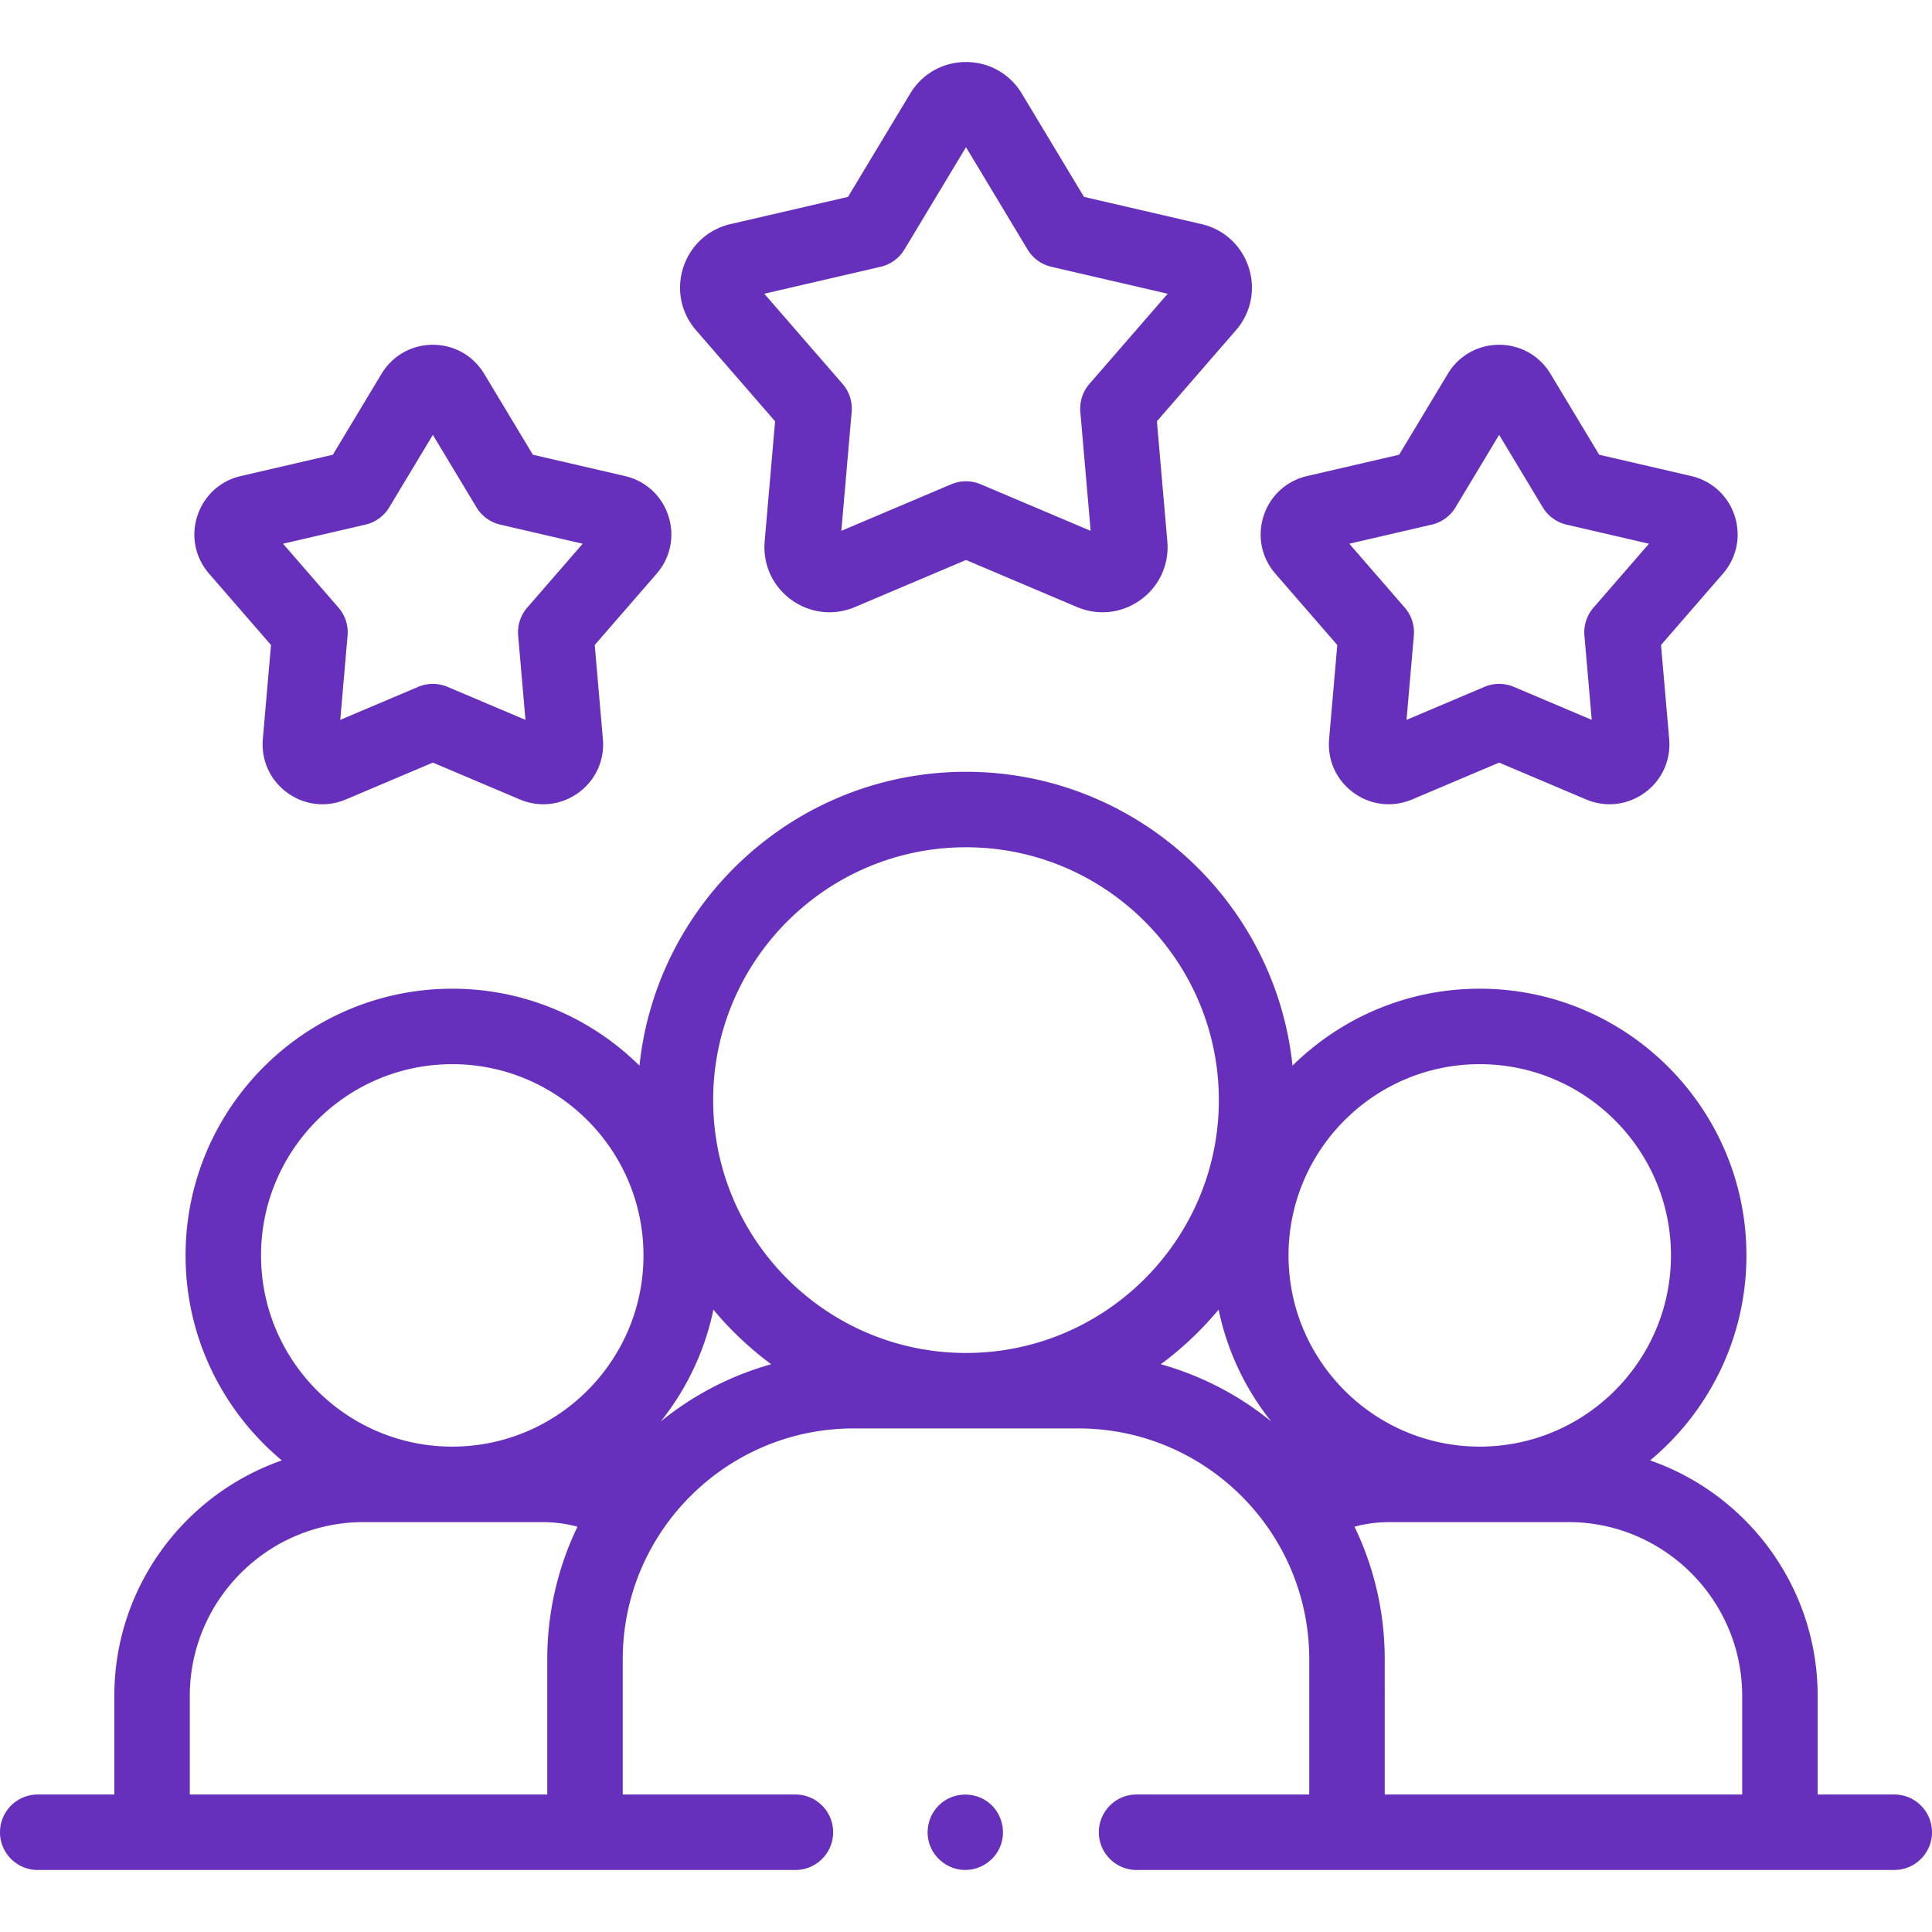
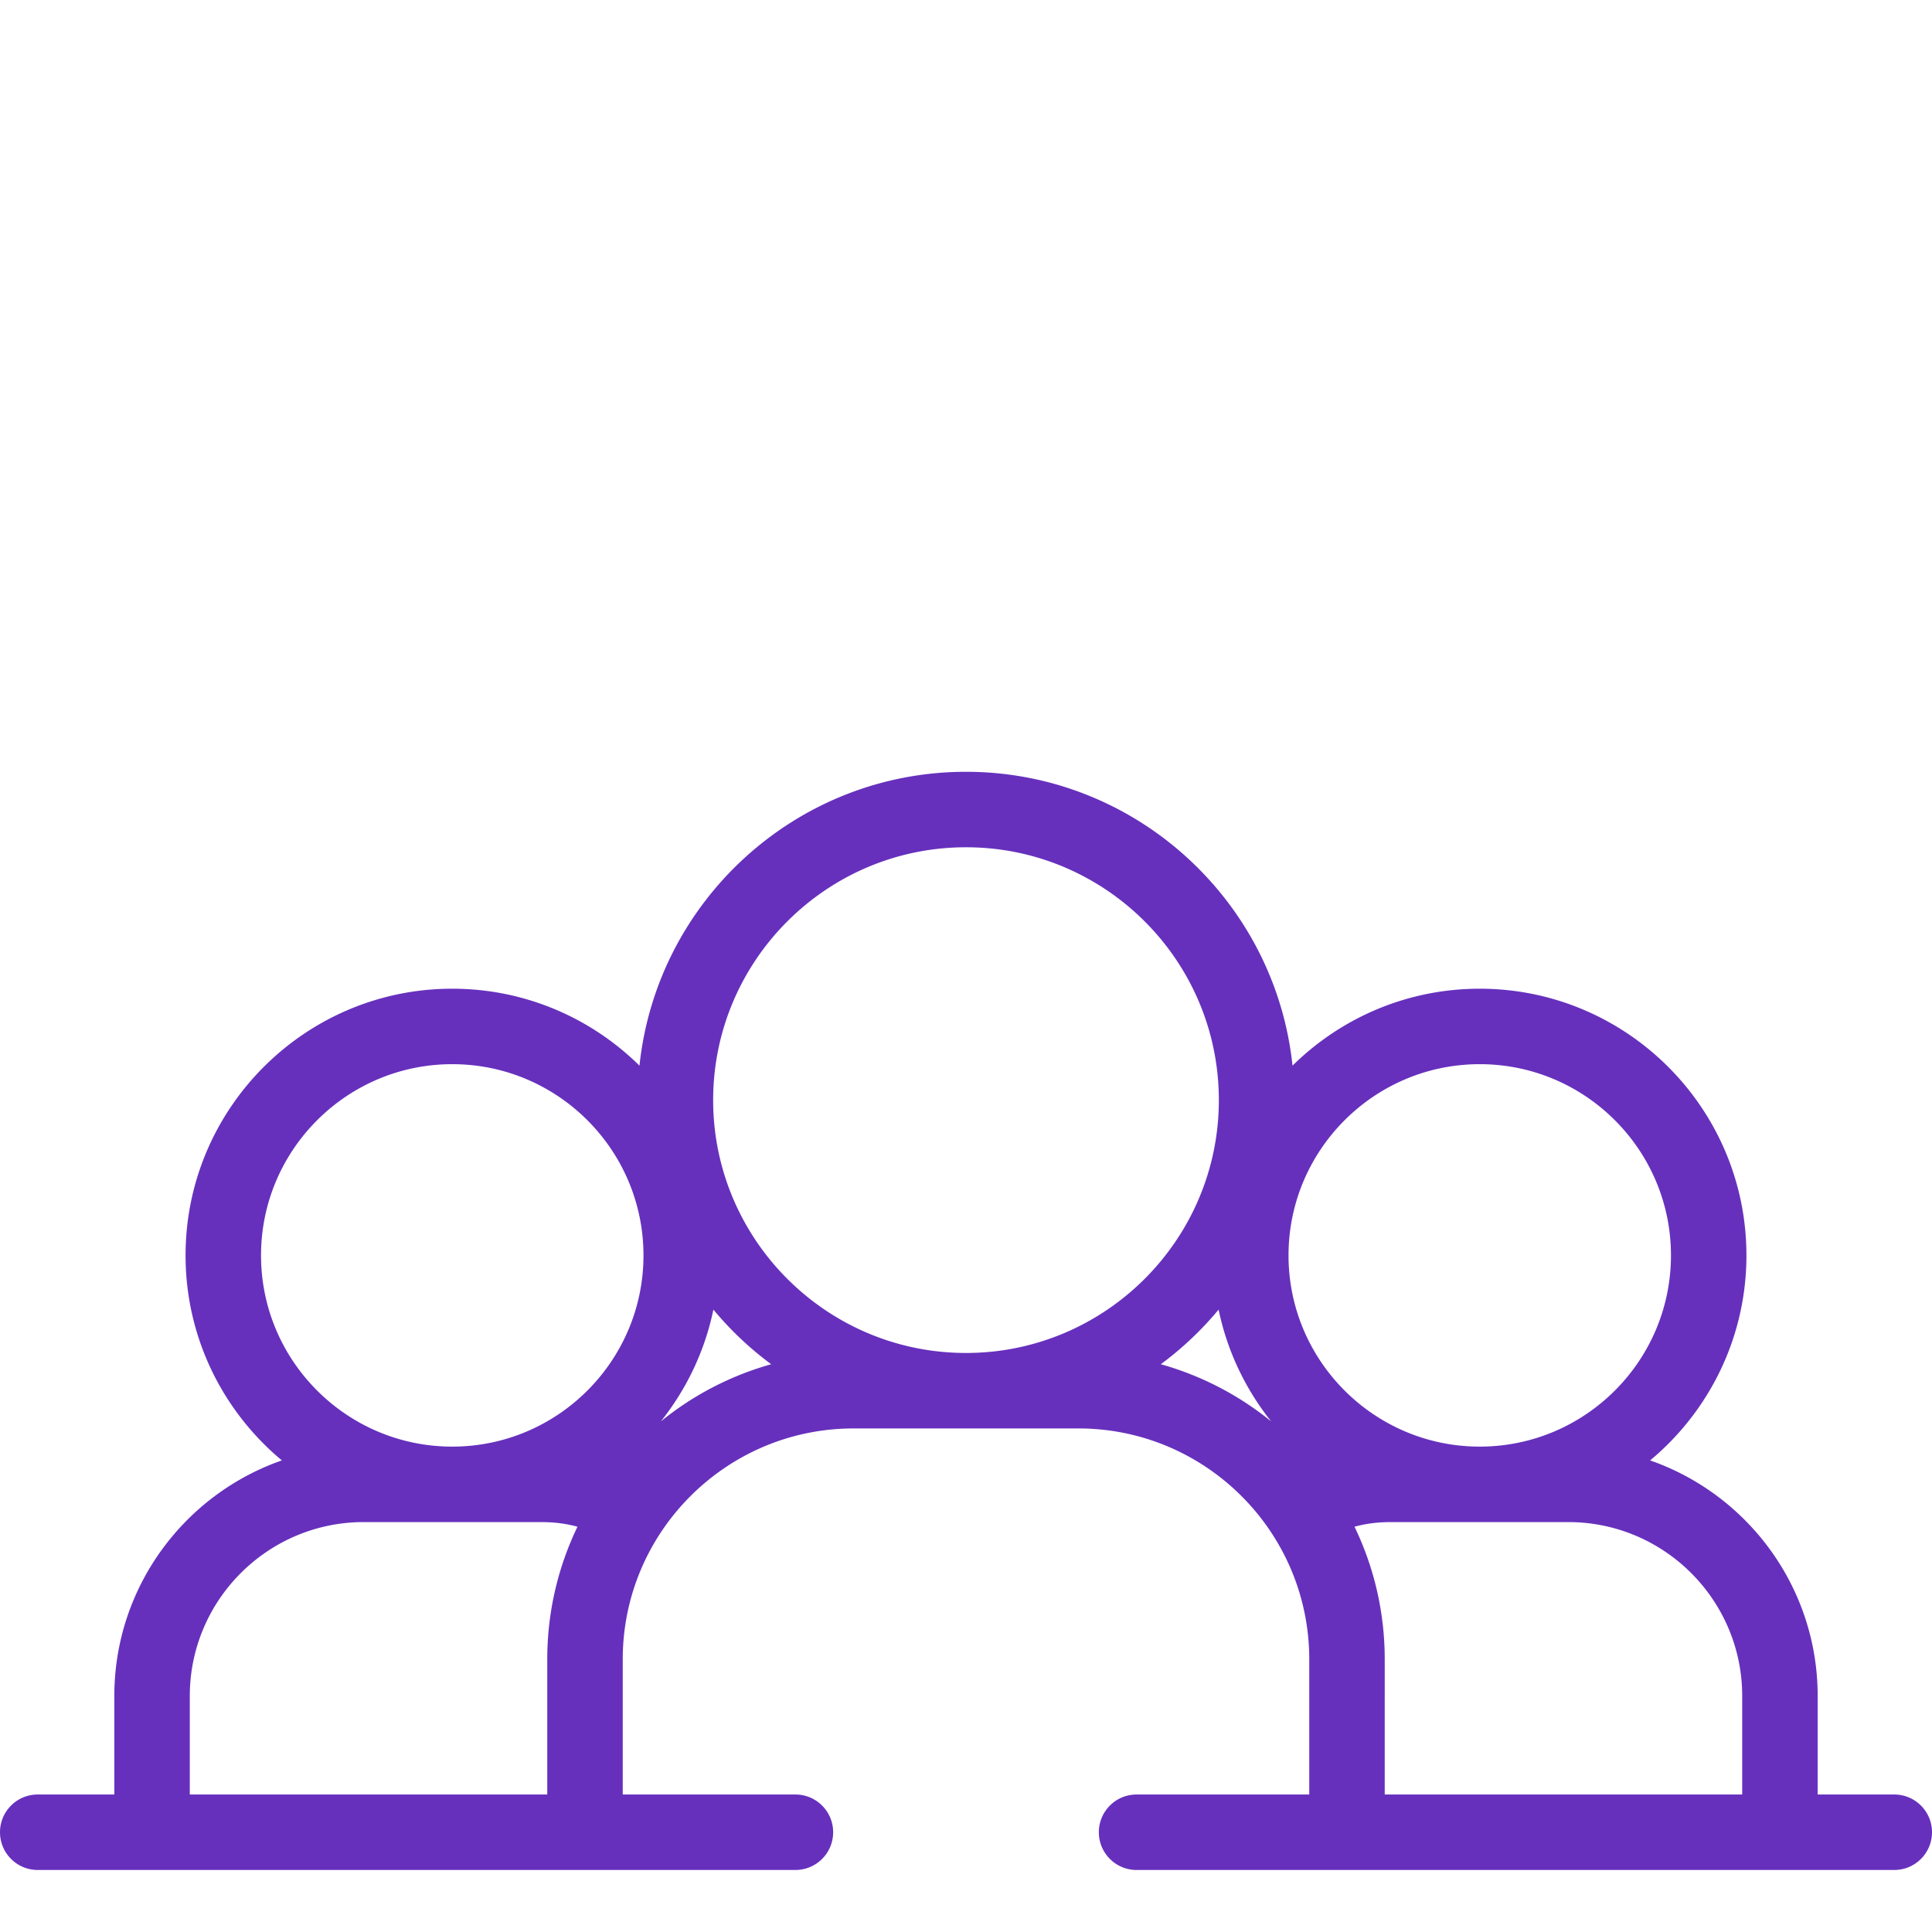
<svg xmlns="http://www.w3.org/2000/svg" width="512" height="512">
  <g>
    <path fill="#6630bd" d="M502 475.563h-20.299v-26.104c0-28.849-18.579-53.439-44.4-62.435 15.585-12.974 25.522-32.514 25.522-54.331 0-38.97-31.705-70.675-70.675-70.675-19.316 0-36.847 7.789-49.617 20.392-4.579-43.7-41.639-77.875-86.531-77.875s-81.952 34.175-86.531 77.875c-12.77-12.603-30.301-20.392-49.617-20.392-38.97 0-70.675 31.705-70.675 70.675 0 21.817 9.937 41.356 25.522 54.331-25.821 8.996-44.401 33.587-44.401 62.435v26.104H10c-5.523 0-10 4.477-10 10s4.477 10 10 10h200.793c5.523 0 10-4.477 10-10s-4.477-10-10-10h-45.761V439.74c0-33.741 27.45-61.19 61.19-61.19h59.555c33.74 0 61.19 27.45 61.19 61.19v35.823h-45.762c-5.522 0-10 4.477-10 10s4.478 10 10 10H502c5.522 0 10-4.477 10-10s-4.478-10-10-10zM392.148 282.018c27.942 0 50.675 22.732 50.675 50.675s-22.732 50.675-50.675 50.675-50.675-22.732-50.675-50.675 22.733-50.675 50.675-50.675zM256 224.535c36.948 0 67.008 30.06 67.008 67.007S292.948 358.55 256 358.55s-67.007-30.06-67.007-67.007 30.059-67.008 67.007-67.008zM69.177 332.693c0-27.942 22.732-50.675 50.675-50.675s50.675 22.732 50.675 50.675-22.732 50.675-50.675 50.675-50.675-22.733-50.675-50.675zM50.298 449.459c0-25.415 20.677-46.091 46.092-46.091h46.923c3.499 0 6.561.365 9.725 1.229-5.13 10.64-8.007 22.562-8.007 35.144v35.823H50.298zm124.825-72.768c6.783-8.503 11.648-18.6 13.935-29.629a87.757 87.757 0 0 0 15.313 14.474 81.048 81.048 0 0 0-29.248 15.155zm132.506-15.155a87.757 87.757 0 0 0 15.313-14.474c2.287 11.029 7.153 21.126 13.935 29.629a81.055 81.055 0 0 0-29.248-15.155zm59.339 114.027V439.74c0-12.581-2.877-24.504-8.007-35.143 3.164-.864 6.226-1.229 9.725-1.229h46.924c25.415 0 46.091 20.676 46.091 46.091v26.104z" data-original="#000000" />
-     <path d="M261.37 477.25c-3.456-2.306-8.102-2.196-11.458.246-3.358 2.443-4.852 6.877-3.692 10.858 1.151 3.949 4.71 6.846 8.81 7.173 4.217.337 8.28-2.116 9.96-5.996 1.885-4.349.37-9.669-3.62-12.281zM143.984 213.135c-2.095 0-4.207-.42-6.222-1.274l-23.049-9.765-23.049 9.765c-5.175 2.193-10.979 1.529-15.525-1.774-4.546-3.304-6.97-8.618-6.484-14.217l2.164-24.938-16.41-18.903c-3.684-4.245-4.846-9.97-3.109-15.314s6.042-9.292 11.518-10.559l24.385-5.648 12.908-21.448c2.898-4.815 7.983-7.689 13.603-7.689 5.619 0 10.705 2.875 13.602 7.689l12.908 21.448 24.387 5.648c5.474 1.268 9.78 5.215 11.517 10.56s.574 11.069-3.11 15.313l-16.409 18.903 2.164 24.938c.486 5.599-1.938 10.914-6.485 14.217-2.777 2.015-6.02 3.048-9.304 3.048zm-68.979-69.043 14.694 16.928a10 10 0 0 1 2.411 7.42l-1.938 22.332 20.64-8.744a9.994 9.994 0 0 1 7.802 0l20.64 8.744-1.938-22.332a10 10 0 0 1 2.411-7.42l14.694-16.928-21.838-5.058a10 10 0 0 1-6.312-4.586l-11.559-19.206-11.558 19.206a10 10 0 0 1-6.312 4.586zM426.559 213.135a15.93 15.93 0 0 1-6.222-1.274l-23.05-9.765-23.048 9.765c-5.176 2.191-10.979 1.53-15.525-1.774-4.547-3.303-6.971-8.617-6.485-14.216l2.164-24.938-16.409-18.903c-3.685-4.246-4.846-9.971-3.108-15.315 1.737-5.344 6.043-9.291 11.518-10.558l24.385-5.648 12.907-21.448c2.897-4.815 7.982-7.689 13.603-7.689s10.705 2.875 13.603 7.69l12.908 21.447 24.386 5.648c5.475 1.268 9.78 5.215 11.517 10.56s.574 11.069-3.109 15.313l-16.409 18.903 2.164 24.938c.485 5.599-1.938 10.914-6.485 14.217-2.778 2.014-6.022 3.047-9.305 3.047zm-68.98-69.043 14.694 16.928a10 10 0 0 1 2.411 7.42l-1.938 22.332 20.64-8.744a10.001 10.001 0 0 1 7.803 0l20.64 8.744-1.938-22.331a10.005 10.005 0 0 1 2.411-7.42l14.694-16.928-21.837-5.058a10.005 10.005 0 0 1-6.313-4.585l-11.559-19.206-11.558 19.206a10 10 0 0 1-6.312 4.586zM219.813 162.256c-3.57 0-7.098-1.123-10.116-3.316-4.944-3.592-7.581-9.372-7.052-15.46l2.762-31.831-20.945-24.128c-4.006-4.614-5.27-10.839-3.382-16.652 1.888-5.812 6.57-10.106 12.524-11.485l31.127-7.208L241.208 24.8c3.151-5.236 8.682-8.363 14.792-8.363h.001c6.111 0 11.641 3.127 14.792 8.363l16.475 27.375 31.126 7.208c5.955 1.379 10.637 5.673 12.525 11.486 1.888 5.812.623 12.038-3.384 16.652l-20.943 24.127 2.763 31.831c.528 6.088-2.108 11.868-7.053 15.46-4.945 3.591-11.258 4.313-16.883 1.929L256 148.406l-29.419 12.464a17.327 17.327 0 0 1-6.768 1.386zM256 127.546c1.327 0 2.654.264 3.9.792l29.136 12.343-2.736-31.523a10.005 10.005 0 0 1 2.411-7.42l20.742-23.895-30.825-7.139a10.003 10.003 0 0 1-6.313-4.586L256 39.006l-16.316 27.111a9.998 9.998 0 0 1-6.312 4.586l-30.826 7.139 20.743 23.895a10 10 0 0 1 2.411 7.42l-2.736 31.523 29.135-12.343a10.02 10.02 0 0 1 3.901-.791z" fill="#6630bd" data-original="#6630bd" />
  </g>
</svg>